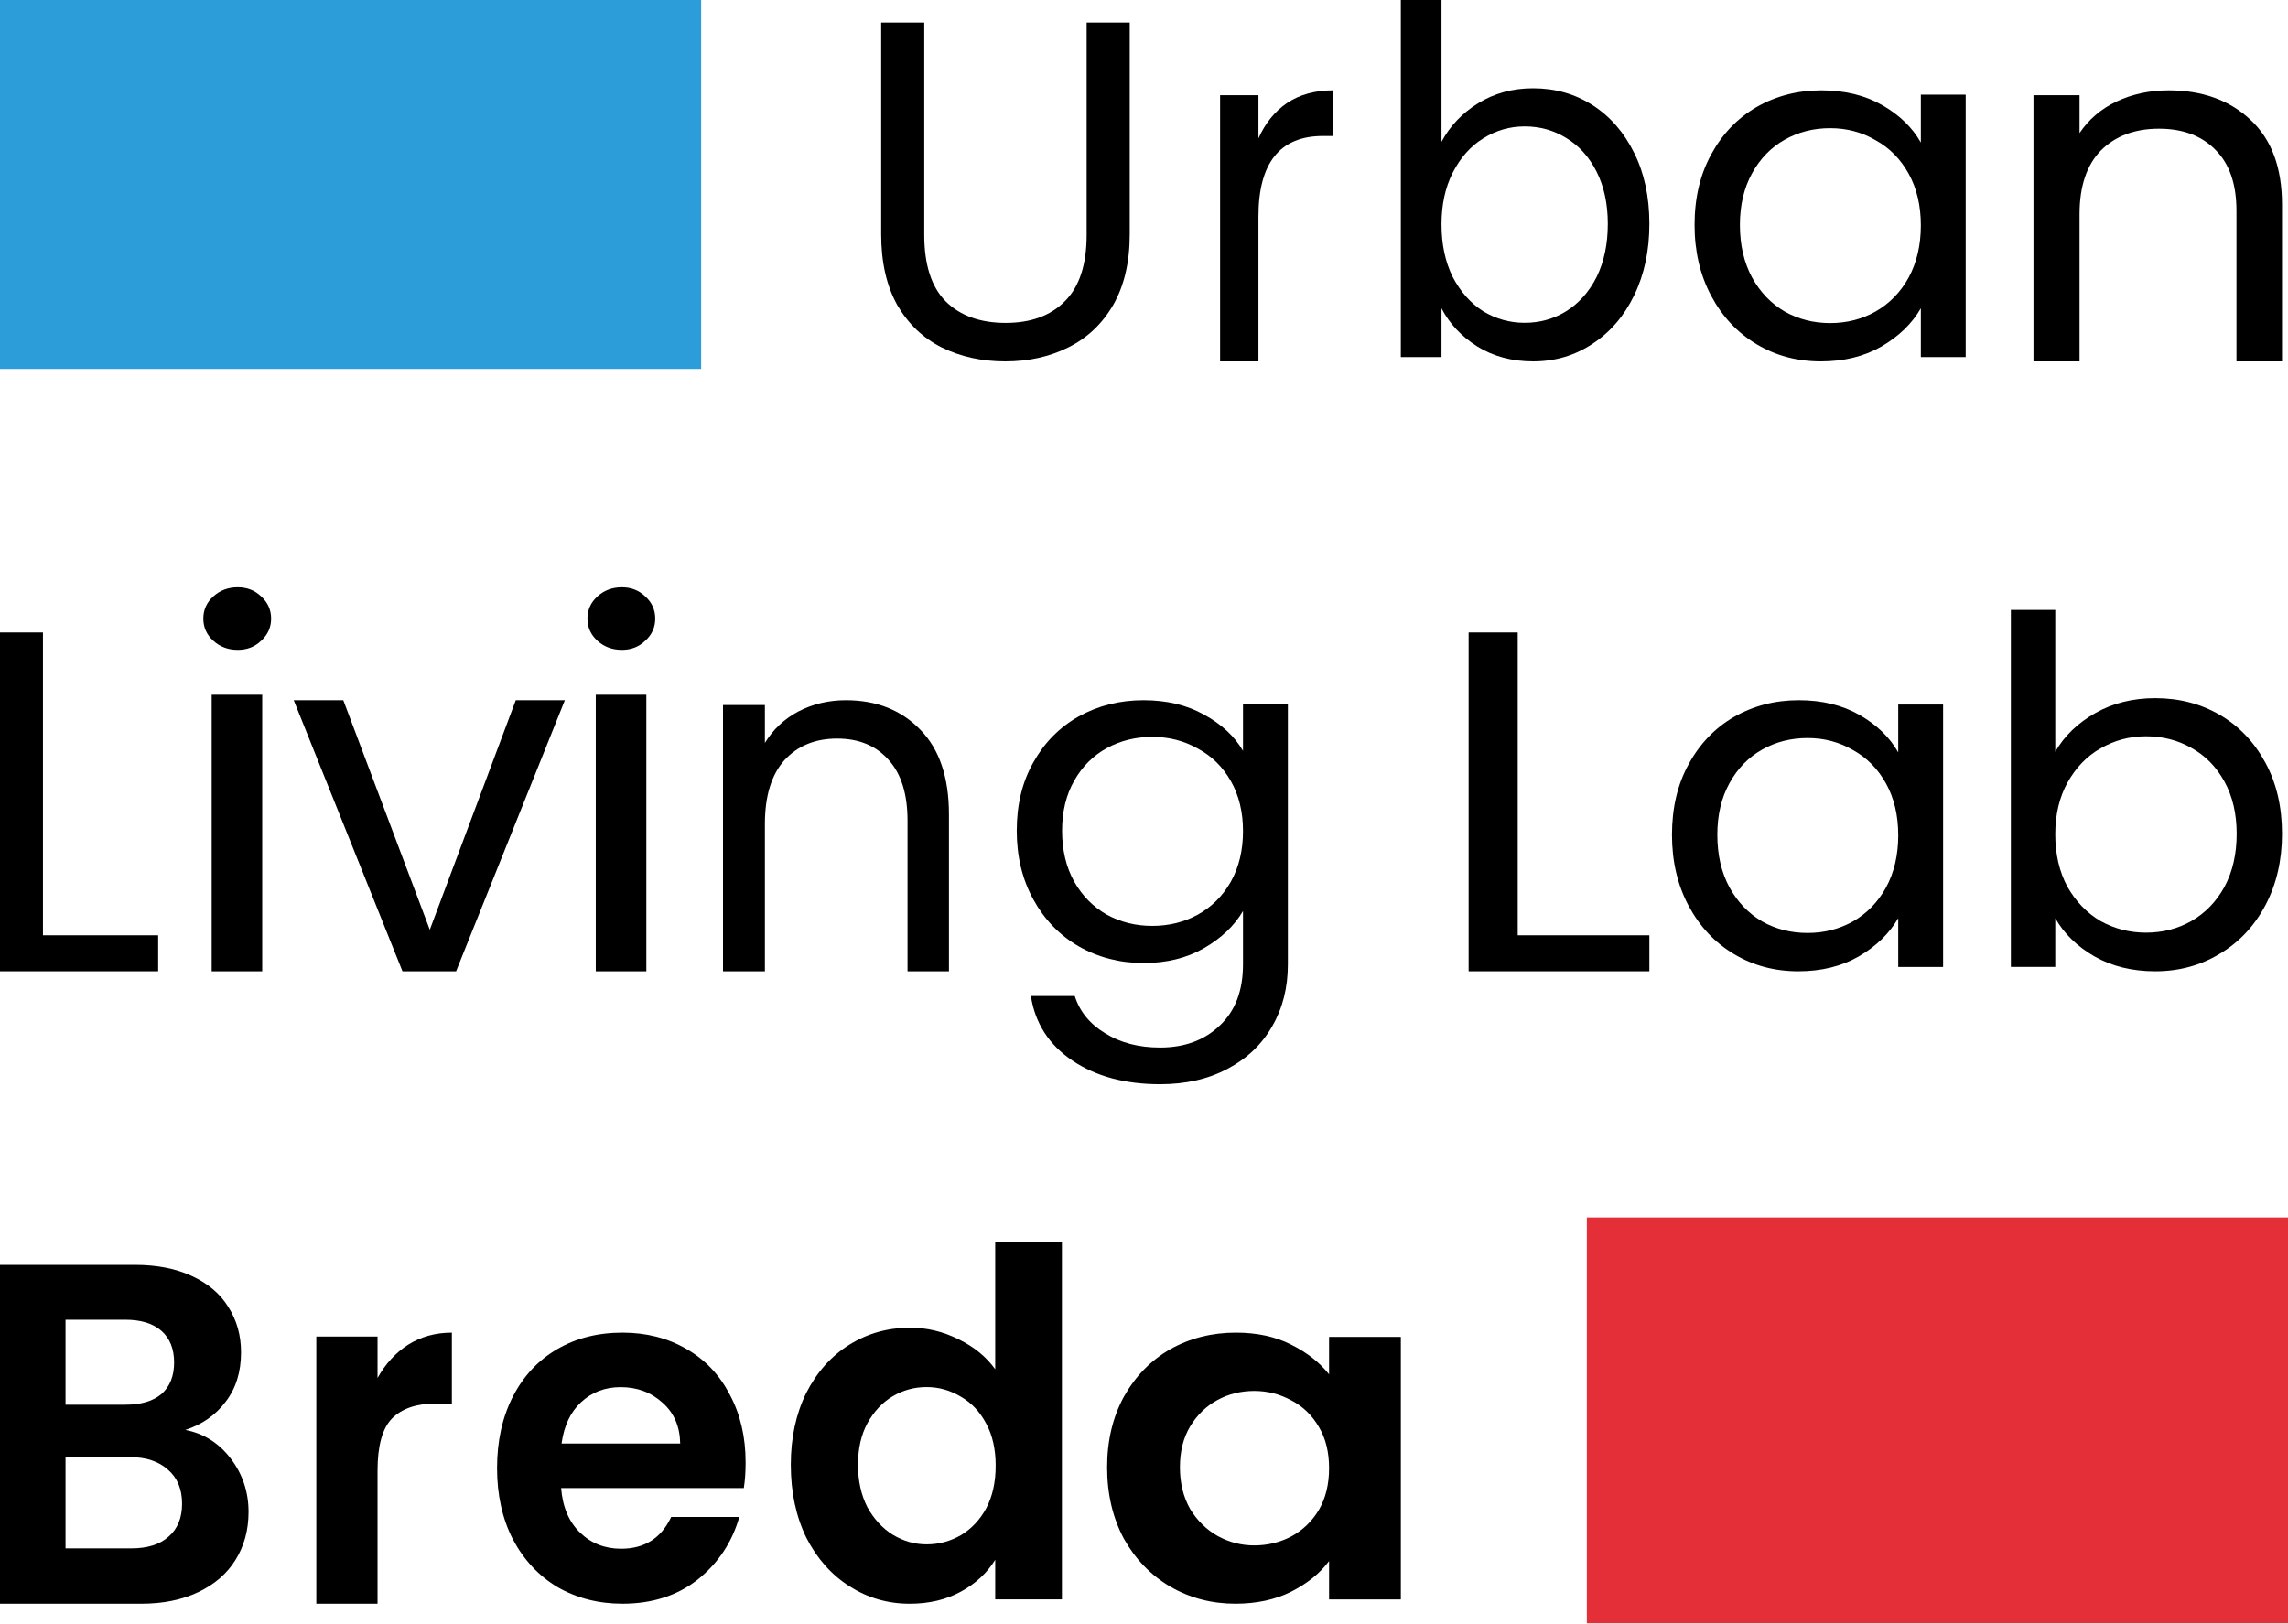
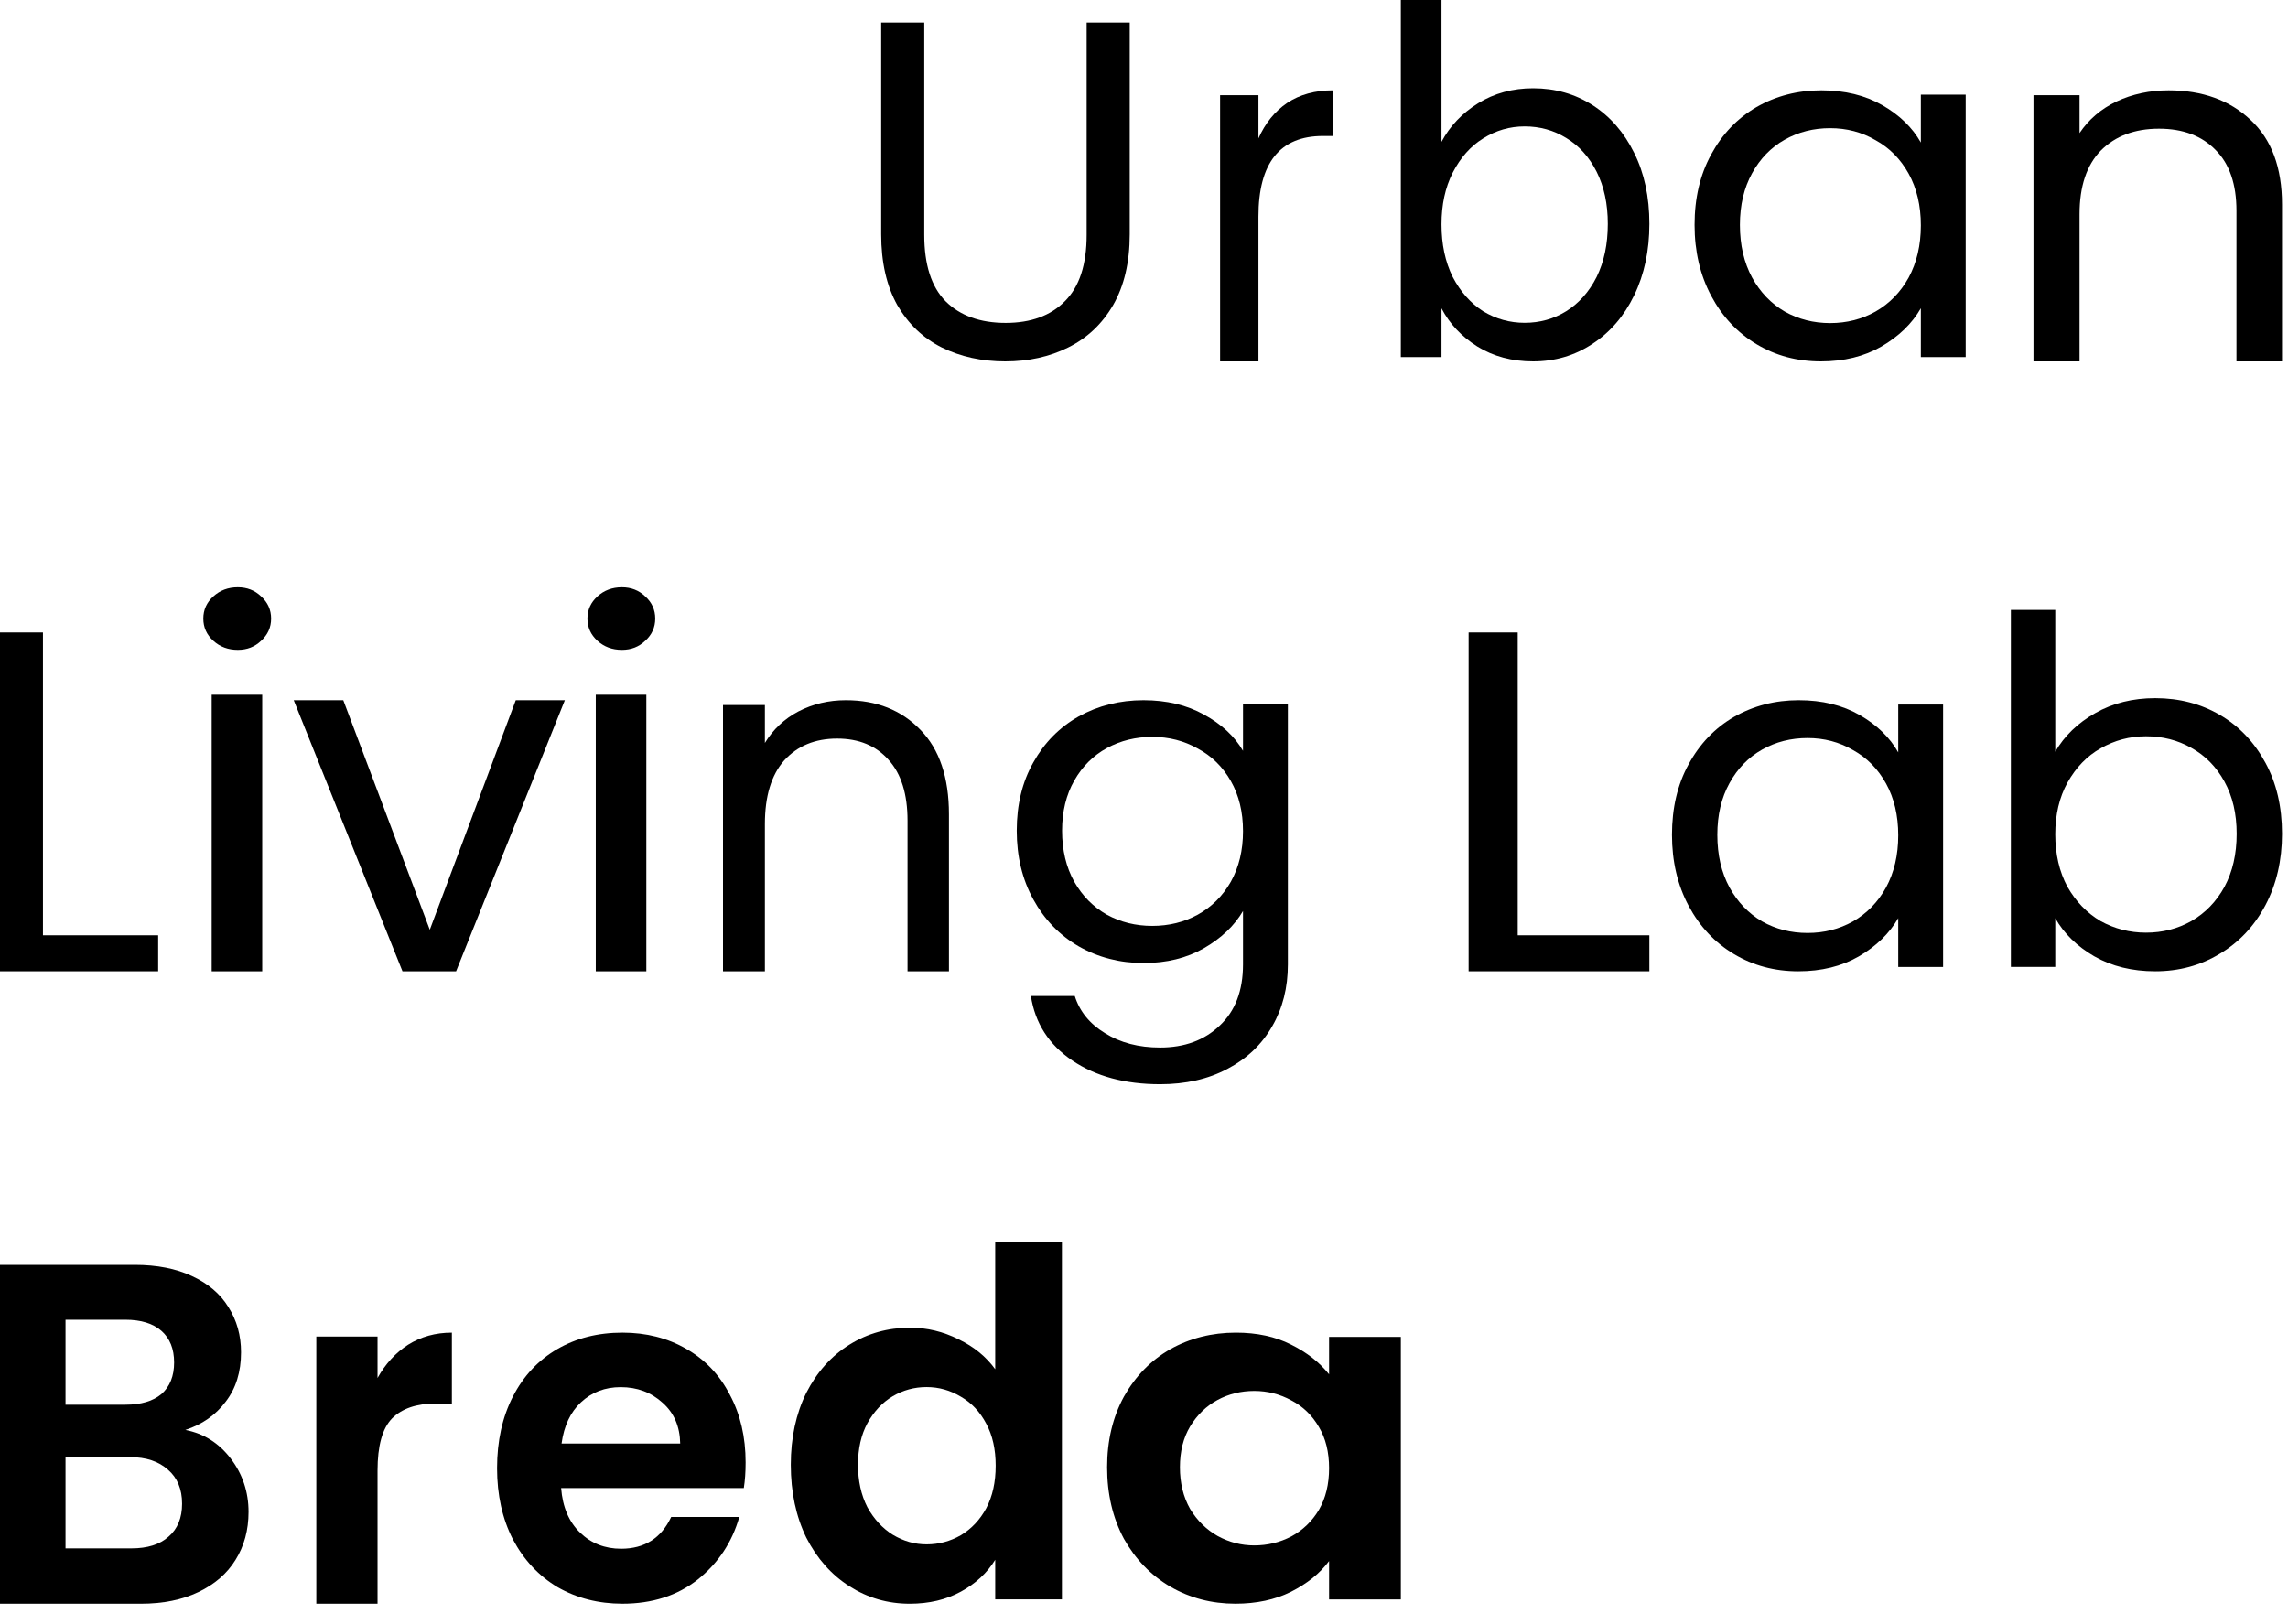
<svg xmlns="http://www.w3.org/2000/svg" width="100" height="71" viewBox="0 0 100 71" fill="none">
  <path d="M89.828 32.864C90.226 32.175 90.808 31.613 91.575 31.177C92.343 30.741 93.216 30.523 94.197 30.523C95.248 30.523 96.193 30.769 97.031 31.261C97.87 31.753 98.531 32.45 99.014 33.35C99.497 34.236 99.738 35.269 99.738 36.451C99.738 37.618 99.497 38.659 99.014 39.573C98.531 40.487 97.863 41.197 97.01 41.703C96.172 42.21 95.234 42.463 94.197 42.463C93.188 42.463 92.3 42.245 91.533 41.809C90.78 41.373 90.211 40.817 89.828 40.142V42.273H87.888V26.663H89.828V32.864ZM97.756 36.451C97.756 35.579 97.579 34.819 97.223 34.172C96.868 33.526 96.385 33.033 95.774 32.696C95.177 32.358 94.517 32.19 93.792 32.19C93.082 32.19 92.421 32.365 91.81 32.717C91.213 33.054 90.73 33.554 90.361 34.215C90.005 34.861 89.828 35.614 89.828 36.472C89.828 37.344 90.005 38.11 90.361 38.771C90.73 39.418 91.213 39.917 91.81 40.269C92.421 40.606 93.082 40.775 93.792 40.775C94.517 40.775 95.177 40.606 95.774 40.269C96.385 39.917 96.868 39.418 97.223 38.771C97.579 38.11 97.756 37.337 97.756 36.451Z" fill="black" />
  <path d="M73.076 36.496C73.076 35.324 73.317 34.298 73.8 33.419C74.283 32.525 74.944 31.834 75.782 31.346C76.635 30.857 77.58 30.613 78.617 30.613C79.64 30.613 80.528 30.829 81.281 31.262C82.034 31.695 82.596 32.239 82.965 32.895V30.802H84.926V42.275H82.965V40.139C82.581 40.809 82.006 41.367 81.239 41.814C80.486 42.247 79.605 42.463 78.596 42.463C77.558 42.463 76.621 42.212 75.782 41.709C74.944 41.207 74.283 40.502 73.8 39.595C73.317 38.688 73.076 37.655 73.076 36.496ZM82.965 36.517C82.965 35.652 82.787 34.898 82.432 34.256C82.077 33.614 81.594 33.125 80.983 32.79C80.386 32.441 79.725 32.267 79.001 32.267C78.276 32.267 77.615 32.434 77.019 32.77C76.422 33.105 75.946 33.593 75.591 34.235C75.235 34.877 75.058 35.631 75.058 36.496C75.058 37.376 75.235 38.143 75.591 38.799C75.946 39.441 76.422 39.937 77.019 40.286C77.615 40.621 78.276 40.788 79.001 40.788C79.725 40.788 80.386 40.621 80.983 40.286C81.594 39.937 82.077 39.441 82.432 38.799C82.787 38.143 82.965 37.383 82.965 36.517Z" fill="black" />
  <path d="M66.334 40.89H72.088V42.463H64.188V27.65H66.334V40.89Z" fill="black" />
  <path d="M49.979 30.613C50.988 30.613 51.869 30.823 52.622 31.242C53.389 31.662 53.958 32.19 54.327 32.826V30.796H56.288V42.163C56.288 43.178 56.061 44.078 55.606 44.863C55.151 45.662 54.498 46.284 53.645 46.731C52.807 47.177 51.827 47.401 50.704 47.401C49.169 47.401 47.891 47.056 46.868 46.365C45.845 45.675 45.241 44.735 45.056 43.544H46.974C47.187 44.22 47.628 44.762 48.296 45.168C48.963 45.587 49.766 45.797 50.704 45.797C51.77 45.797 52.636 45.479 53.304 44.843C53.986 44.207 54.327 43.314 54.327 42.163V39.829C53.944 40.479 53.375 41.02 52.622 41.453C51.869 41.886 50.988 42.102 49.979 42.102C48.942 42.102 47.997 41.859 47.145 41.372C46.306 40.885 45.646 40.201 45.163 39.322C44.679 38.442 44.438 37.44 44.438 36.317C44.438 35.18 44.679 34.186 45.163 33.333C45.646 32.467 46.306 31.797 47.145 31.323C47.997 30.85 48.942 30.613 49.979 30.613ZM54.327 36.337C54.327 35.498 54.15 34.768 53.794 34.145C53.439 33.523 52.956 33.049 52.345 32.724C51.748 32.386 51.088 32.217 50.363 32.217C49.638 32.217 48.978 32.379 48.381 32.704C47.784 33.029 47.308 33.502 46.953 34.125C46.598 34.747 46.42 35.478 46.42 36.317C46.42 37.17 46.598 37.914 46.953 38.55C47.308 39.173 47.784 39.653 48.381 39.991C48.978 40.316 49.638 40.479 50.363 40.479C51.088 40.479 51.748 40.316 52.345 39.991C52.956 39.653 53.439 39.173 53.794 38.55C54.15 37.914 54.327 37.176 54.327 36.337Z" fill="black" />
  <path d="M36.97 30.613C38.311 30.613 39.397 31.045 40.228 31.909C41.06 32.758 41.475 33.99 41.475 35.604V42.463H39.665V35.88C39.665 34.719 39.39 33.834 38.841 33.225C38.291 32.602 37.54 32.291 36.588 32.291C35.623 32.291 34.852 32.609 34.275 33.246C33.712 33.883 33.431 34.811 33.431 36.028V42.463H31.6V30.825H33.431V32.482C33.792 31.887 34.282 31.427 34.899 31.102C35.529 30.776 36.219 30.613 36.97 30.613Z" fill="black" />
  <path d="M27.181 28.411C26.76 28.411 26.404 28.279 26.112 28.014C25.821 27.749 25.675 27.426 25.675 27.043C25.675 26.661 25.821 26.337 26.112 26.073C26.404 25.808 26.76 25.675 27.181 25.675C27.585 25.675 27.925 25.808 28.201 26.073C28.492 26.337 28.638 26.661 28.638 27.043C28.638 27.426 28.492 27.749 28.201 28.014C27.925 28.279 27.585 28.411 27.181 28.411ZM28.249 30.374V42.463H26.039V30.374H28.249Z" fill="black" />
  <path d="M18.785 40.647L22.543 30.613H24.688L19.934 42.463H17.591L12.838 30.613H15.004L18.785 40.647Z" fill="black" />
  <path d="M10.393 28.411C9.972 28.411 9.616 28.279 9.325 28.014C9.033 27.749 8.887 27.426 8.887 27.043C8.887 26.661 9.033 26.337 9.325 26.073C9.616 25.808 9.972 25.675 10.393 25.675C10.798 25.675 11.138 25.808 11.413 26.073C11.704 26.337 11.85 26.661 11.85 27.043C11.85 27.426 11.704 27.749 11.413 28.014C11.138 28.279 10.798 28.411 10.393 28.411ZM11.461 30.374V42.463H9.252V30.374H11.461Z" fill="black" />
  <path d="M1.878 40.89H6.913V42.463H0V27.65H1.878V40.89Z" fill="black" />
  <path d="M94.783 3.95C96.258 3.95 97.452 4.382 98.367 5.245C99.281 6.095 99.738 7.326 99.738 8.94V15.8H97.747V9.216C97.747 8.055 97.445 7.171 96.84 6.562C96.236 5.939 95.41 5.627 94.362 5.627C93.3 5.627 92.452 5.946 91.818 6.583C91.199 7.22 90.889 8.148 90.889 9.365V15.8H88.876V4.162H90.889V5.819C91.287 5.224 91.826 4.764 92.504 4.438C93.197 4.113 93.957 3.95 94.783 3.95Z" fill="black" />
  <path d="M74.063 9.833C74.063 8.66 74.305 7.635 74.788 6.755C75.271 5.862 75.932 5.171 76.77 4.682C77.623 4.194 78.567 3.95 79.605 3.95C80.628 3.95 81.516 4.166 82.269 4.599C83.022 5.031 83.583 5.576 83.953 6.232V4.138H85.913V15.611H83.953V13.476C83.569 14.146 82.993 14.704 82.226 15.151C81.473 15.584 80.592 15.8 79.583 15.8C78.546 15.8 77.608 15.549 76.77 15.046C75.932 14.544 75.271 13.839 74.788 12.931C74.305 12.024 74.063 10.991 74.063 9.833ZM83.953 9.854C83.953 8.988 83.775 8.235 83.42 7.593C83.064 6.951 82.581 6.462 81.97 6.127C81.374 5.778 80.713 5.604 79.988 5.604C79.264 5.604 78.603 5.771 78.006 6.106C77.409 6.441 76.933 6.93 76.578 7.572C76.223 8.214 76.045 8.968 76.045 9.833C76.045 10.712 76.223 11.48 76.578 12.136C76.933 12.778 77.409 13.274 78.006 13.622C78.603 13.957 79.264 14.125 79.988 14.125C80.713 14.125 81.374 13.957 81.97 13.622C82.581 13.274 83.064 12.778 83.42 12.136C83.775 11.48 83.953 10.719 83.953 9.854Z" fill="black" />
  <path d="M63.003 6.202C63.368 5.513 63.902 4.95 64.605 4.514C65.309 4.078 66.11 3.86 67.008 3.86C67.972 3.86 68.838 4.106 69.607 4.599C70.375 5.091 70.981 5.787 71.424 6.687C71.867 7.573 72.088 8.607 72.088 9.788C72.088 10.955 71.867 11.996 71.424 12.91C70.981 13.824 70.369 14.534 69.587 15.041C68.819 15.547 67.959 15.8 67.008 15.8C66.084 15.8 65.27 15.582 64.566 15.146C63.876 14.71 63.355 14.155 63.003 13.48V15.61H61.225V0H63.003V6.202ZM70.271 9.788C70.271 8.916 70.108 8.157 69.783 7.51C69.457 6.863 69.014 6.371 68.454 6.033C67.907 5.696 67.302 5.527 66.637 5.527C65.986 5.527 65.38 5.703 64.82 6.054C64.273 6.392 63.831 6.891 63.492 7.552C63.166 8.199 63.003 8.951 63.003 9.809C63.003 10.681 63.166 11.447 63.492 12.108C63.831 12.755 64.273 13.255 64.82 13.606C65.38 13.944 65.986 14.113 66.637 14.113C67.302 14.113 67.907 13.944 68.454 13.606C69.014 13.255 69.457 12.755 69.783 12.108C70.108 11.447 70.271 10.674 70.271 9.788Z" fill="black" />
  <path d="M55.002 6.052C55.297 5.387 55.715 4.87 56.255 4.502C56.808 4.134 57.477 3.95 58.263 3.95V5.946H57.821C55.942 5.946 55.002 7.121 55.002 9.471V15.8H53.326V4.162H55.002V6.052Z" fill="black" />
  <path d="M40.396 0.988V10.267C40.396 11.571 40.706 12.539 41.327 13.17C41.961 13.801 42.837 14.117 43.955 14.117C45.058 14.117 45.92 13.801 46.541 13.17C47.175 12.539 47.493 11.571 47.493 10.267V0.988H49.376V10.245C49.376 11.466 49.134 12.497 48.651 13.338C48.169 14.166 47.513 14.783 46.686 15.19C45.872 15.597 44.955 15.8 43.934 15.8C42.913 15.8 41.989 15.597 41.161 15.19C40.348 14.783 39.699 14.166 39.217 13.338C38.748 12.497 38.513 11.466 38.513 10.245V0.988H40.396Z" fill="black" />
  <path d="M48.388 64.146C48.388 62.985 48.633 61.956 49.122 61.059C49.627 60.161 50.301 59.471 51.147 58.987C52.007 58.504 52.964 58.262 54.017 58.262C54.937 58.262 55.738 58.435 56.42 58.78C57.117 59.125 57.673 59.56 58.089 60.085V58.448H61.226V69.926H58.089V68.248C57.688 68.786 57.132 69.235 56.42 69.594C55.723 69.939 54.914 70.112 53.995 70.112C52.956 70.112 52.007 69.864 51.147 69.366C50.301 68.869 49.627 68.172 49.122 67.274C48.633 66.362 48.388 65.32 48.388 64.146ZM58.089 64.187C58.089 63.483 57.94 62.882 57.644 62.385C57.347 61.874 56.947 61.487 56.442 61.224C55.938 60.948 55.397 60.81 54.818 60.81C54.239 60.81 53.706 60.941 53.216 61.204C52.727 61.466 52.326 61.853 52.015 62.364C51.718 62.861 51.57 63.455 51.57 64.146C51.57 64.836 51.718 65.444 52.015 65.969C52.326 66.48 52.727 66.873 53.216 67.15C53.72 67.426 54.254 67.564 54.818 67.564C55.397 67.564 55.938 67.433 56.442 67.17C56.947 66.894 57.347 66.507 57.644 66.01C57.94 65.499 58.089 64.891 58.089 64.187Z" fill="black" />
  <path d="M34.563 64.037C34.563 62.856 34.789 61.808 35.24 60.894C35.706 59.98 36.336 59.277 37.13 58.785C37.924 58.292 38.807 58.046 39.779 58.046C40.519 58.046 41.224 58.215 41.895 58.553C42.566 58.876 43.099 59.312 43.497 59.861V54.312H46.413V69.923H43.497V68.193C43.141 68.77 42.641 69.234 41.997 69.585C41.354 69.937 40.608 70.113 39.759 70.113C38.8 70.113 37.924 69.859 37.13 69.353C36.336 68.847 35.706 68.137 35.24 67.223C34.789 66.294 34.563 65.233 34.563 64.037ZM43.517 64.079C43.517 63.362 43.38 62.751 43.106 62.244C42.833 61.724 42.463 61.33 41.997 61.063C41.532 60.782 41.032 60.641 40.498 60.641C39.964 60.641 39.471 60.775 39.019 61.042C38.568 61.309 38.198 61.703 37.91 62.223C37.637 62.729 37.5 63.334 37.5 64.037C37.5 64.74 37.637 65.359 37.91 65.894C38.198 66.414 38.568 66.815 39.019 67.096C39.485 67.377 39.978 67.518 40.498 67.518C41.032 67.518 41.532 67.384 41.997 67.117C42.463 66.836 42.833 66.442 43.106 65.936C43.38 65.415 43.517 64.797 43.517 64.079Z" fill="black" />
  <path d="M32.588 63.938C32.588 64.353 32.562 64.726 32.509 65.057H24.525C24.59 65.886 24.866 66.535 25.353 67.004C25.839 67.474 26.437 67.709 27.147 67.709C28.172 67.709 28.901 67.246 29.335 66.321H32.312C31.997 67.426 31.392 68.337 30.498 69.055C29.605 69.76 28.507 70.112 27.206 70.112C26.154 70.112 25.208 69.87 24.367 69.387C23.539 68.89 22.889 68.192 22.415 67.295C21.955 66.397 21.725 65.361 21.725 64.187C21.725 62.999 21.955 61.956 22.415 61.059C22.875 60.161 23.519 59.471 24.347 58.987C25.175 58.504 26.128 58.262 27.206 58.262C28.244 58.262 29.171 58.497 29.986 58.966C30.814 59.436 31.451 60.106 31.898 60.976C32.358 61.832 32.588 62.82 32.588 63.938ZM29.729 63.11C29.716 62.364 29.46 61.77 28.96 61.328C28.461 60.872 27.85 60.644 27.127 60.644C26.444 60.644 25.865 60.865 25.392 61.307C24.932 61.736 24.65 62.336 24.544 63.11H29.729Z" fill="black" />
  <path d="M16.501 60.244C16.845 59.626 17.291 59.141 17.839 58.789C18.399 58.438 19.037 58.262 19.75 58.262V61.361H19.043C18.202 61.361 17.565 61.579 17.132 62.015C16.711 62.451 16.501 63.21 16.501 64.292V70.112H13.825V58.431H16.501V60.244Z" fill="black" />
  <path d="M8.101 62.515C8.906 62.671 9.567 63.088 10.085 63.767C10.604 64.447 10.863 65.225 10.863 66.102C10.863 66.894 10.672 67.594 10.29 68.203C9.922 68.797 9.383 69.264 8.674 69.603C7.965 69.943 7.126 70.113 6.158 70.113H0V55.3H5.892C6.86 55.3 7.692 55.463 8.387 55.788C9.096 56.114 9.628 56.566 9.983 57.146C10.351 57.726 10.535 58.384 10.535 59.12C10.535 59.983 10.31 60.705 9.86 61.285C9.424 61.865 8.837 62.275 8.101 62.515ZM2.864 61.412H5.482C6.164 61.412 6.689 61.256 7.058 60.945C7.426 60.62 7.61 60.16 7.61 59.566C7.61 58.971 7.426 58.512 7.058 58.186C6.689 57.861 6.164 57.698 5.482 57.698H2.864V61.412ZM5.748 67.693C6.444 67.693 6.983 67.524 7.364 67.184C7.76 66.845 7.958 66.364 7.958 65.741C7.958 65.104 7.753 64.609 7.344 64.255C6.935 63.888 6.383 63.704 5.687 63.704H2.864V67.693H5.748Z" fill="black" />
-   <path d="M0 0H30.645V16.129H0V0Z" fill="#2C9DD8" />
-   <path d="M69.355 53.226H100V70.968H69.355V53.226Z" fill="#E42F38" />
</svg>